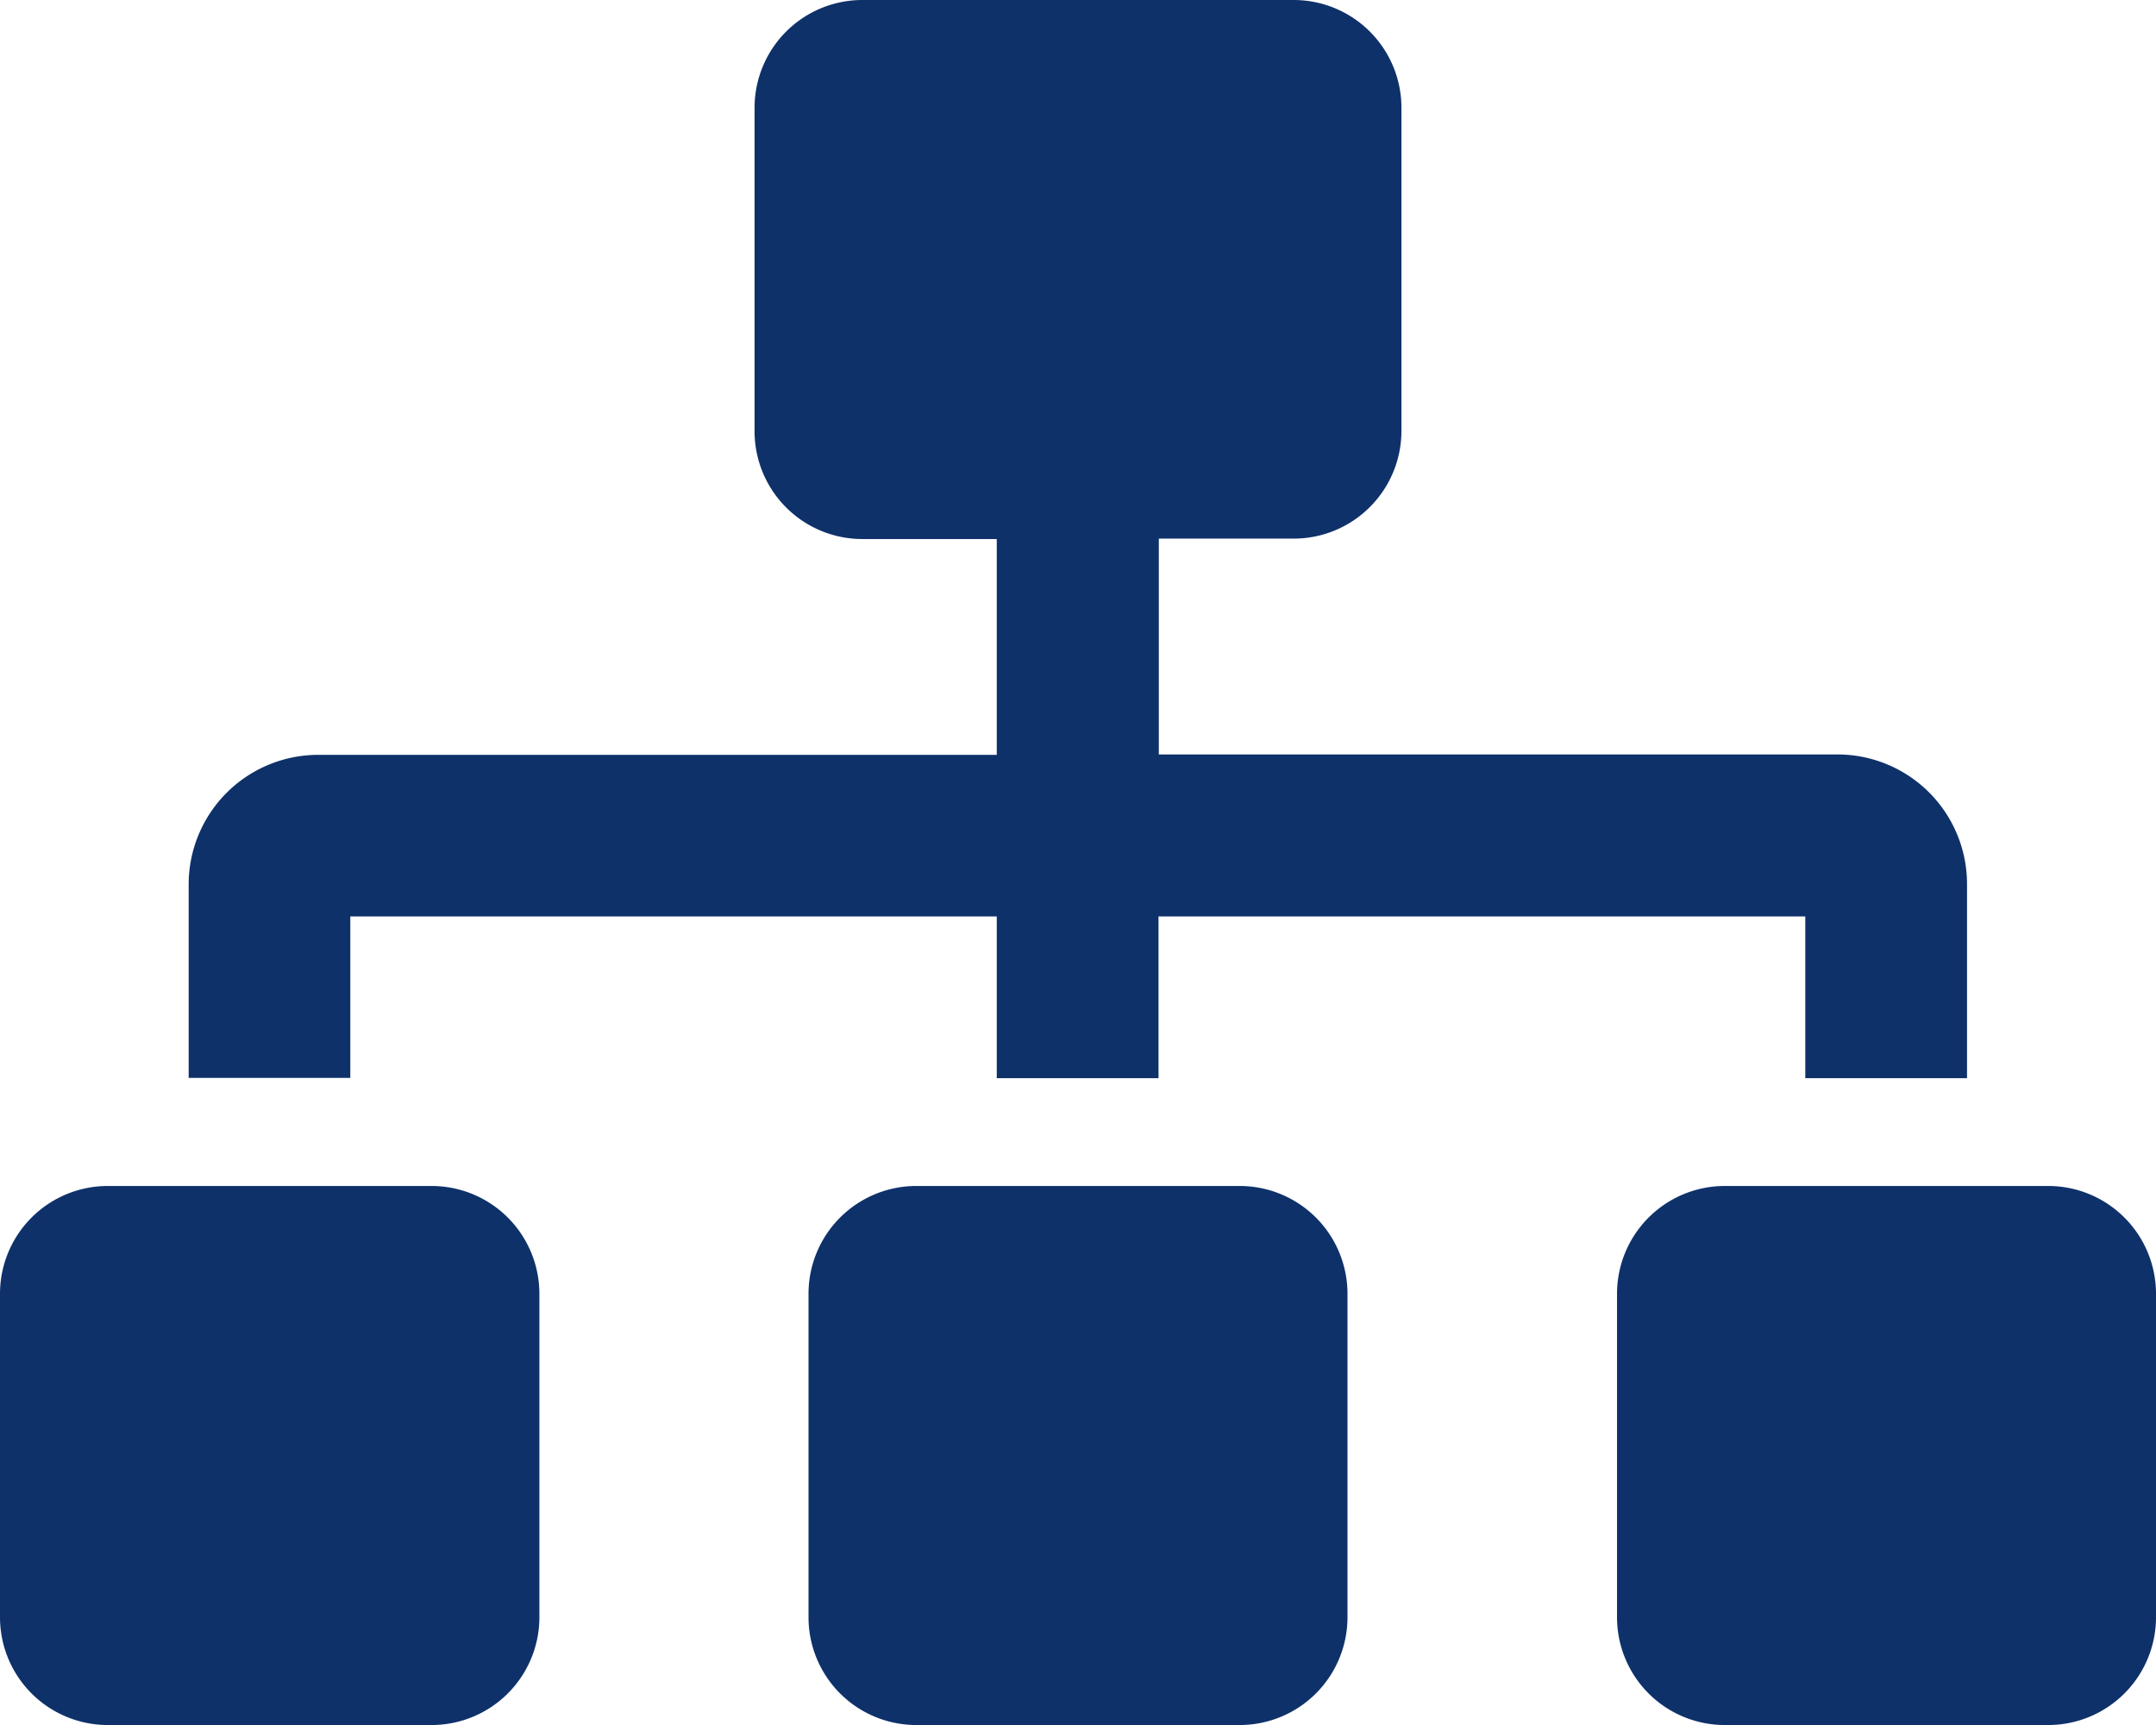
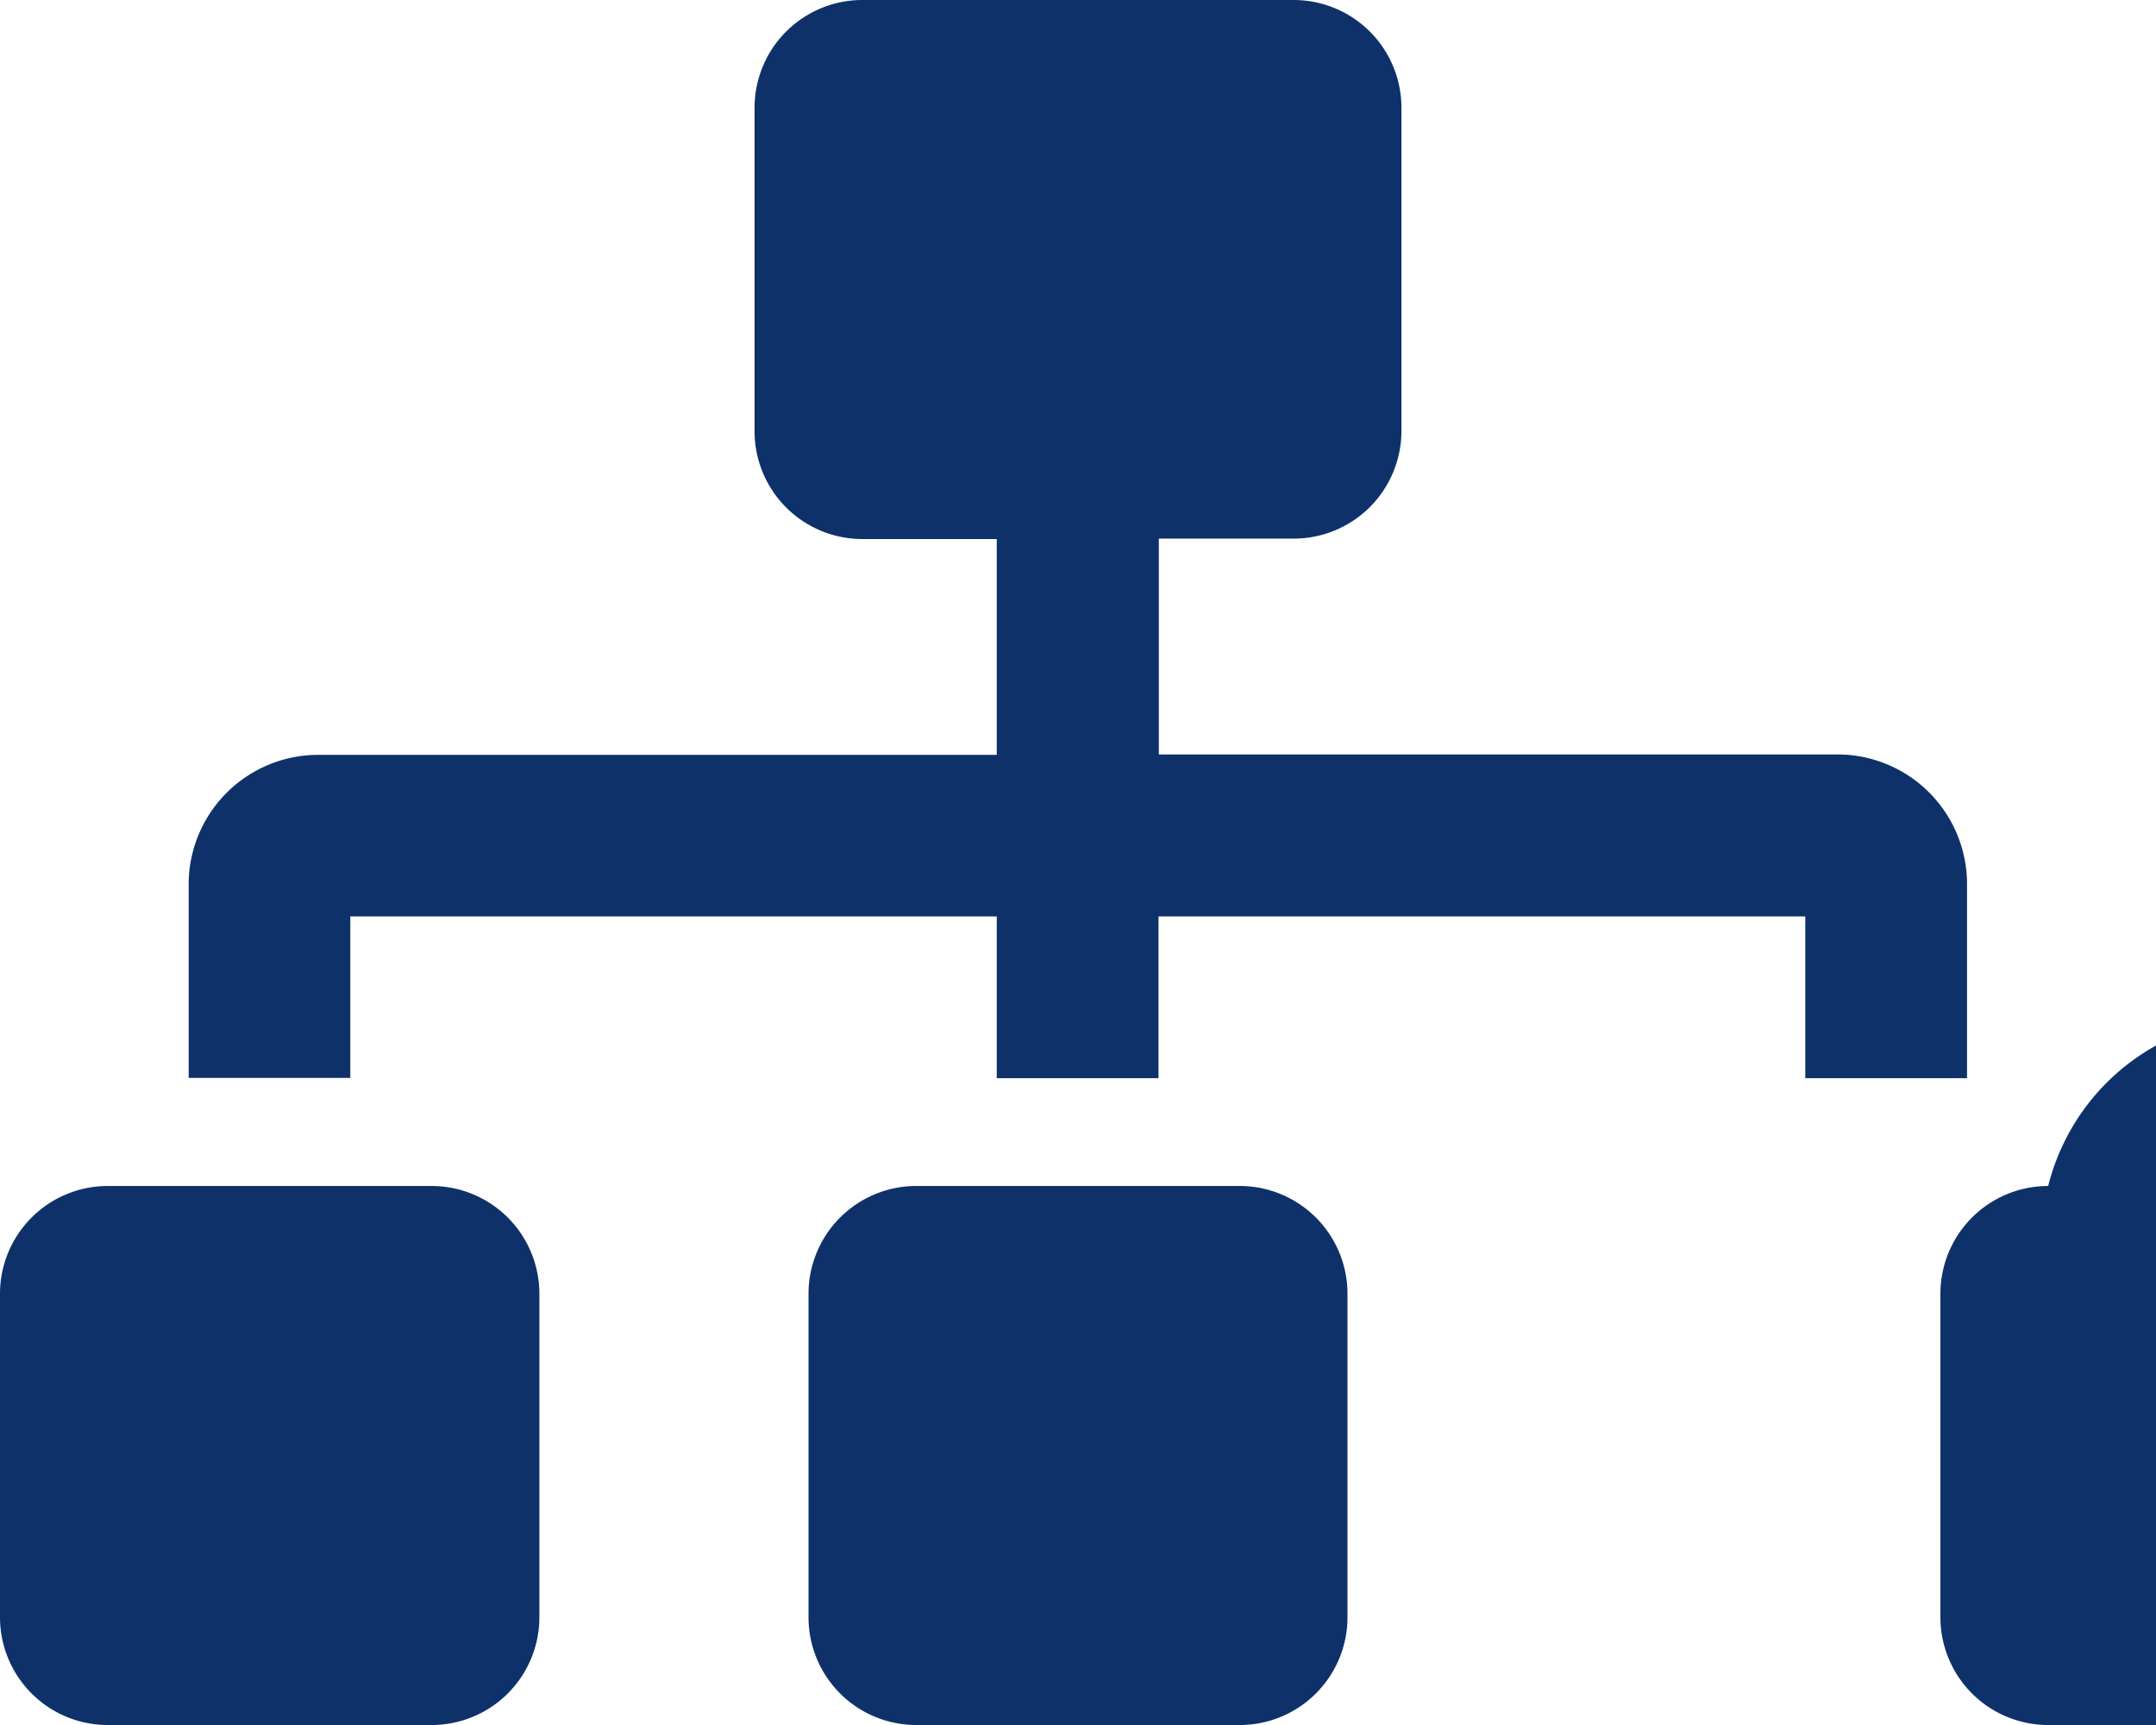
<svg xmlns="http://www.w3.org/2000/svg" width="20.981" height="16.785" viewBox="0 0 20.981 16.785">
  <defs>
    <style>.a{fill:#0e316a;}</style>
  </defs>
-   <path class="a" d="M4.2,11.54H1.049A1.049,1.049,0,0,0,0,12.589v3.147a1.049,1.049,0,0,0,1.049,1.049H4.2a1.049,1.049,0,0,0,1.049-1.049V12.589A1.049,1.049,0,0,0,4.2,11.54ZM3.409,8.917H9.7v1.574h1.574V8.917h6.294v1.574h1.574V8.6a1.261,1.261,0,0,0-1.259-1.259H11.277v-2.1h1.311A1.049,1.049,0,0,0,13.638,4.2V1.049A1.049,1.049,0,0,0,12.589,0h-4.2A1.049,1.049,0,0,0,7.343,1.049V4.2A1.049,1.049,0,0,0,8.392,5.245H9.7v2.1H3.1A1.261,1.261,0,0,0,1.836,8.6v1.888H3.409Zm8.655,2.623H8.917a1.049,1.049,0,0,0-1.049,1.049v3.147a1.049,1.049,0,0,0,1.049,1.049h3.147a1.049,1.049,0,0,0,1.049-1.049V12.589A1.049,1.049,0,0,0,12.064,11.54Zm7.868,0H16.785a1.049,1.049,0,0,0-1.049,1.049v3.147a1.049,1.049,0,0,0,1.049,1.049h3.147a1.049,1.049,0,0,0,1.049-1.049V12.589A1.049,1.049,0,0,0,19.932,11.54Z" />
+   <path class="a" d="M4.2,11.54H1.049A1.049,1.049,0,0,0,0,12.589v3.147a1.049,1.049,0,0,0,1.049,1.049H4.2a1.049,1.049,0,0,0,1.049-1.049V12.589A1.049,1.049,0,0,0,4.2,11.54ZM3.409,8.917H9.7v1.574h1.574V8.917h6.294v1.574h1.574V8.6a1.261,1.261,0,0,0-1.259-1.259H11.277v-2.1h1.311A1.049,1.049,0,0,0,13.638,4.2V1.049A1.049,1.049,0,0,0,12.589,0h-4.2A1.049,1.049,0,0,0,7.343,1.049V4.2A1.049,1.049,0,0,0,8.392,5.245H9.7v2.1H3.1A1.261,1.261,0,0,0,1.836,8.6v1.888H3.409Zm8.655,2.623H8.917a1.049,1.049,0,0,0-1.049,1.049v3.147a1.049,1.049,0,0,0,1.049,1.049h3.147a1.049,1.049,0,0,0,1.049-1.049V12.589A1.049,1.049,0,0,0,12.064,11.54Zm7.868,0a1.049,1.049,0,0,0-1.049,1.049v3.147a1.049,1.049,0,0,0,1.049,1.049h3.147a1.049,1.049,0,0,0,1.049-1.049V12.589A1.049,1.049,0,0,0,19.932,11.54Z" />
</svg>